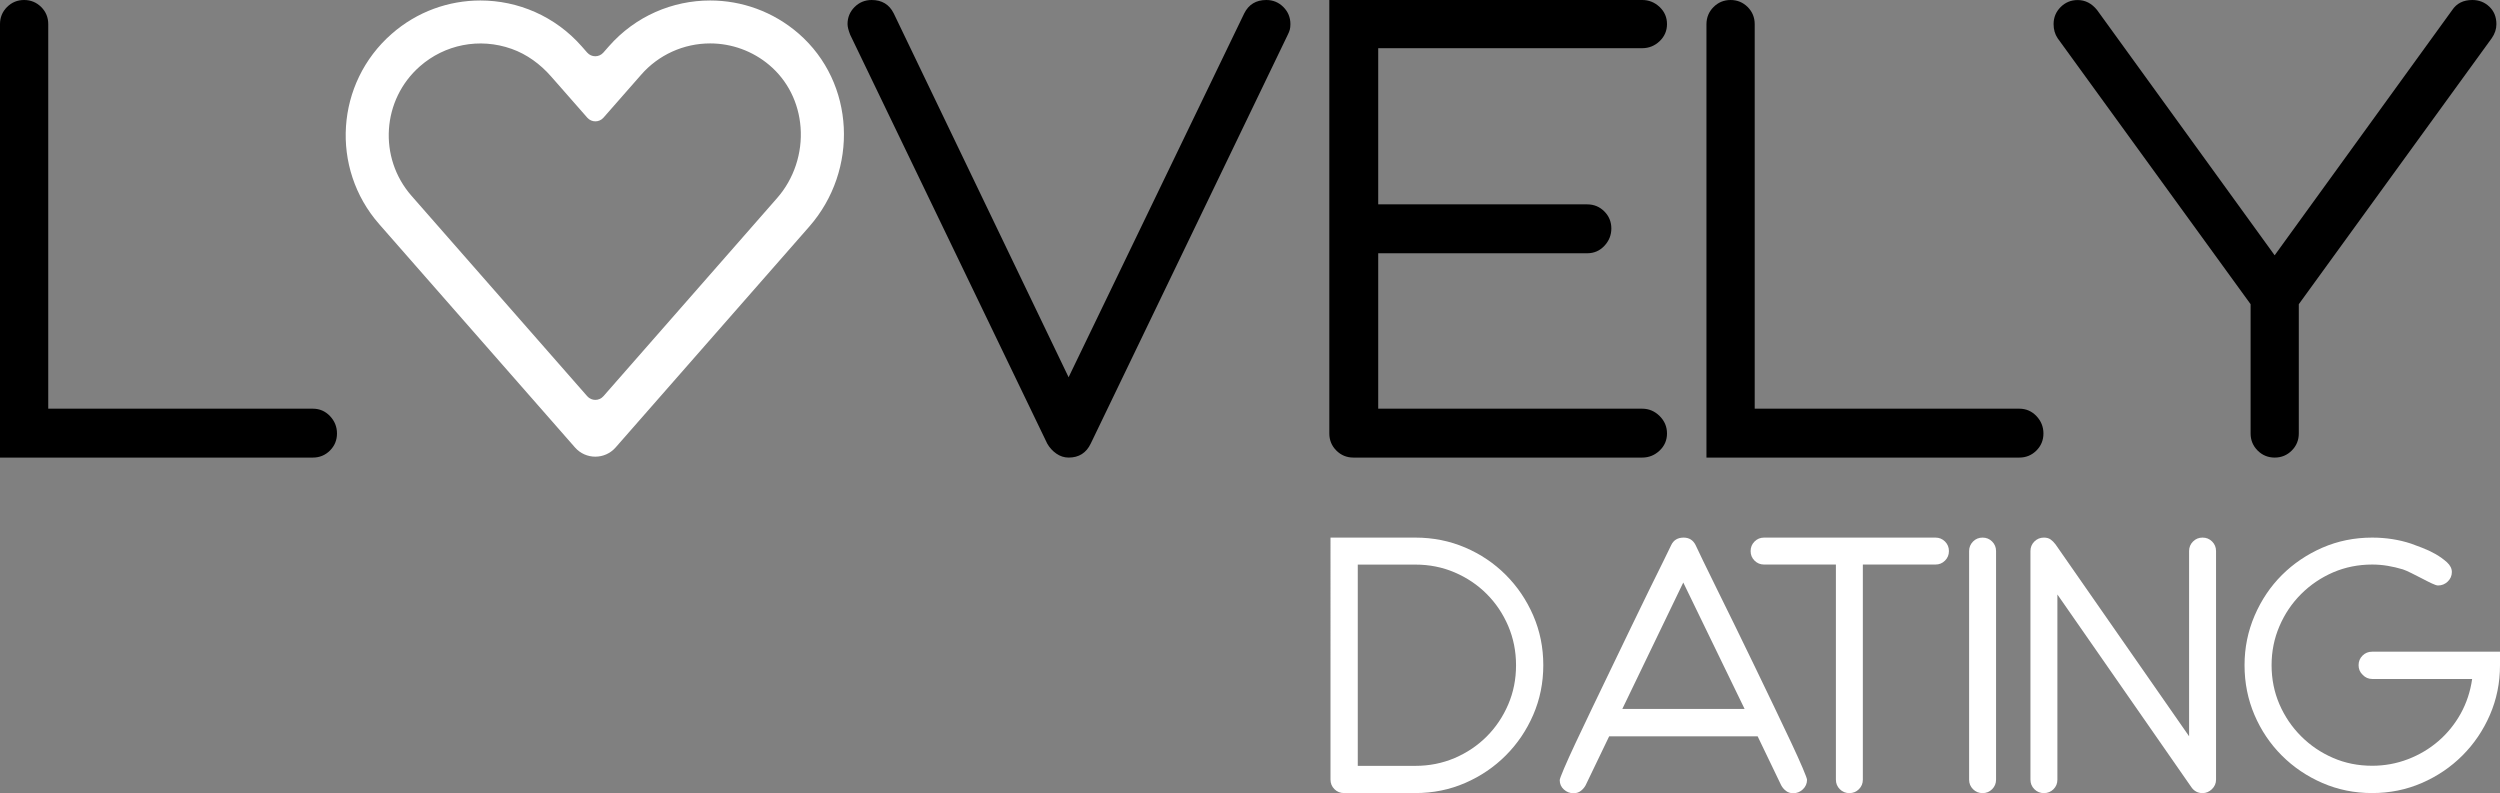
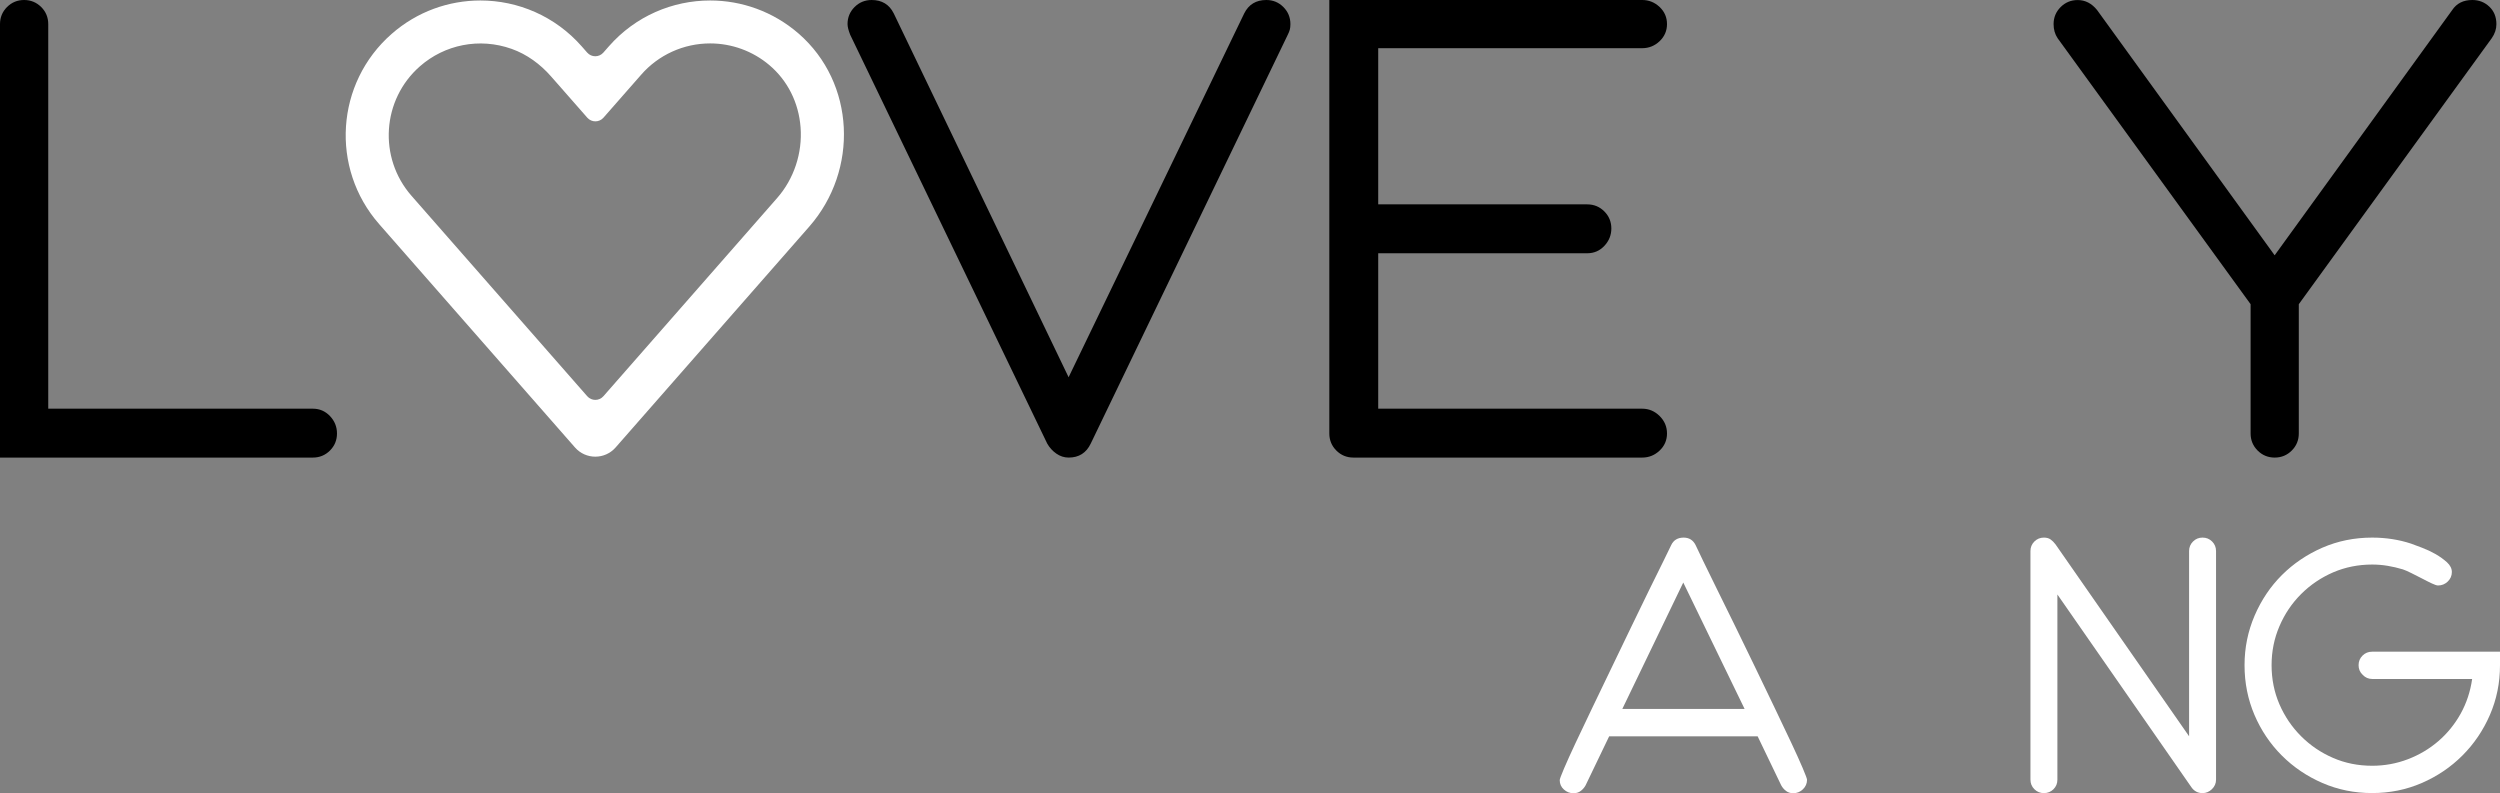
<svg xmlns="http://www.w3.org/2000/svg" enable-background="new 0 0 465.82 147.78" viewBox="0 0 465.82 147.78">
  <rect x="0" y="0" width="465.82" height="147.78" fill="#808080" stroke="none" />
  <path d="m1.31 1.31c.87-.87 1.94-1.31 3.18-1.31s2.31.44 3.19 1.31c.87.87 1.31 1.94 1.31 3.18v71.66h49.31c1.25 0 2.31.46 3.18 1.37.87.92 1.31 2 1.31 3.25s-.44 2.31-1.31 3.18-1.94 1.31-3.18 1.31h-58.3v-80.77c0-1.24.44-2.31 1.31-3.18z" />
  <path d="m157.92 4.49c0-1.25.44-2.31 1.31-3.18s1.94-1.31 3.18-1.31c1.91 0 3.29.83 4.12 2.5l32.58 67.79 32.72-67.79c.83-1.66 2.2-2.5 4.12-2.5 1.25 0 2.31.44 3.18 1.31s1.31 1.94 1.31 3.18c0 .42-.04.77-.12 1.06s-.21.6-.38.94l-36.7 76.15c-.83 1.75-2.21 2.62-4.12 2.62-.83 0-1.6-.25-2.31-.75s-1.27-1.12-1.69-1.87l-36.7-76.15c-.33-.83-.5-1.5-.5-2z" />
  <path d="m295.75 38.08c1.25 0 2.31.44 3.18 1.31s1.31 1.94 1.31 3.18-.44 2.33-1.31 3.25-1.93 1.37-3.18 1.37h-38.95v28.96h49.19c1.25 0 2.33.46 3.25 1.37.92.92 1.37 2 1.37 3.25s-.46 2.31-1.37 3.18c-.92.87-2 1.31-3.25 1.31h-53.81c-1.25 0-2.31-.44-3.18-1.31s-1.31-1.94-1.31-3.18v-80.77h58.3c1.25 0 2.33.44 3.25 1.31s1.37 1.94 1.37 3.18-.46 2.31-1.37 3.18c-.92.87-2 1.31-3.25 1.31h-49.19v29.09h38.95z" />
-   <path d="m319.28 1.31c.87-.87 1.94-1.31 3.18-1.31s2.31.44 3.18 1.31 1.31 1.94 1.31 3.18v71.66h49.31c1.25 0 2.31.46 3.18 1.37.87.92 1.31 2 1.31 3.25s-.44 2.31-1.31 3.18-1.94 1.31-3.18 1.31h-58.3v-80.77c.01-1.24.45-2.31 1.32-3.18z" />
  <path d="m428.33 80.77c0 1.25-.44 2.31-1.31 3.18s-1.93 1.31-3.18 1.31-2.31-.44-3.18-1.31-1.31-1.94-1.31-3.18v-24.09l-35.96-49.56c-.5-.75-.75-1.62-.75-2.62 0-1.25.44-2.31 1.31-3.18s1.93-1.31 3.18-1.31c1.41 0 2.62.62 3.62 1.87l33.08 45.69 33.08-45.69c.84-1.26 2.09-1.88 3.75-1.88 1.25 0 2.31.42 3.18 1.25s1.31 1.92 1.31 3.25c0 .92-.29 1.79-.87 2.62l-35.95 49.56z" />
  <g fill="#fff">
-     <path d="m247.91 100.17h15.82c3.3 0 6.39.62 9.27 1.85s5.4 2.93 7.56 5.09 3.87 4.68 5.12 7.56 1.88 5.97 1.88 9.27-.63 6.39-1.88 9.27-2.96 5.4-5.12 7.56-4.68 3.87-7.56 5.12-5.97 1.88-9.27 1.88h-13.31c-.7 0-1.29-.24-1.78-.73s-.73-1.08-.73-1.78zm5.08 42.53h10.74c2.6 0 5.04-.49 7.32-1.46 2.28-.98 4.26-2.31 5.96-4.01 1.69-1.69 3.03-3.68 4.01-5.96s1.46-4.72 1.46-7.32-.49-5.04-1.46-7.32c-.98-2.28-2.31-4.26-4.01-5.96s-3.68-3.03-5.96-4.01-4.72-1.46-7.32-1.46h-10.74z" />
    <path d="m313.71 100.17c1.02 0 1.77.47 2.23 1.4.23.51.71 1.51 1.43 3s1.59 3.27 2.61 5.33c1.02 2.07 2.15 4.36 3.38 6.87s2.46 5.04 3.69 7.6 2.43 5.04 3.59 7.46 2.2 4.59 3.1 6.52 1.63 3.52 2.16 4.78c.53 1.25.8 1.98.8 2.16 0 .7-.26 1.29-.77 1.78s-1.11.73-1.81.73c-.51 0-.95-.14-1.33-.42-.37-.28-.67-.63-.9-1.05l-4.39-9.13h-27.67l-4.39 9.13c-.23.42-.54.77-.91 1.05s-.81.42-1.33.42c-.7 0-1.3-.23-1.81-.7-.51-.46-.77-1.04-.77-1.74 0-.19.27-.91.8-2.16s1.26-2.85 2.16-4.78 1.94-4.1 3.1-6.52 2.36-4.9 3.59-7.46 2.45-5.09 3.66-7.6 2.32-4.81 3.35-6.9c1.02-2.09 1.9-3.88 2.65-5.37.74-1.49 1.23-2.49 1.46-3 .44-.93 1.21-1.4 2.32-1.4zm11.36 31.93-11.43-23.56-11.36 23.56z" />
-     <path d="m326.19 102.68c0-.7.24-1.29.73-1.78s1.08-.73 1.78-.73h31.93c.7 0 1.29.24 1.78.73s.73 1.08.73 1.78-.24 1.29-.73 1.78-1.08.73-1.78.73h-13.53v40.08c0 .7-.24 1.29-.73 1.78s-1.08.73-1.78.73-1.29-.24-1.78-.73-.73-1.08-.73-1.78v-40.08h-13.38c-.7 0-1.29-.24-1.78-.73s-.73-1.08-.73-1.78z" />
-     <path d="m367.63 100.9c.49-.49 1.08-.73 1.78-.73s1.29.24 1.78.73.73 1.08.73 1.78v42.59c0 .7-.24 1.29-.73 1.78s-1.08.73-1.78.73-1.29-.24-1.78-.73-.73-1.08-.73-1.78v-42.59c0-.7.25-1.29.73-1.78z" />
    <path d="m380.84 147.78c-.7 0-1.29-.24-1.78-.73s-.73-1.08-.73-1.78v-42.59c0-.7.24-1.29.73-1.78s1.08-.73 1.78-.73c.51 0 .93.12 1.25.35s.63.53.91.91l24.89 35.76v-34.51c0-.7.24-1.29.73-1.78s1.08-.73 1.78-.73 1.29.24 1.78.73.73 1.08.73 1.78v42.59c0 .7-.26 1.29-.77 1.78s-1.09.73-1.74.73c-.88 0-1.58-.37-2.09-1.11l-24.96-35.9v34.51c0 .7-.24 1.29-.73 1.78-.49.48-1.08.72-1.78.72z" />
    <path d="m439.47 123.94c0-.7.24-1.29.73-1.78s1.08-.73 1.78-.73h23.84v2.51c0 3.3-.63 6.39-1.88 9.27s-2.96 5.4-5.12 7.56-4.68 3.87-7.56 5.12-5.97 1.88-9.27 1.88-6.39-.63-9.27-1.88-5.4-2.96-7.56-5.12-3.86-4.68-5.09-7.56-1.85-5.97-1.85-9.27c0-3.25.63-6.33 1.88-9.24 1.25-2.9 2.95-5.43 5.09-7.56s4.65-3.83 7.53-5.09c2.88-1.25 5.97-1.88 9.27-1.88 2.56 0 4.97.37 7.25 1.12.51.19 1.2.44 2.06.77s1.7.72 2.51 1.18c.81.47 1.52.98 2.13 1.53.6.56.91 1.16.91 1.81 0 .7-.26 1.29-.77 1.78s-1.11.73-1.81.73c-.23 0-.62-.13-1.15-.38-.54-.25-1.14-.56-1.81-.91s-1.34-.68-1.99-1.01-1.19-.56-1.6-.7c-.93-.28-1.87-.5-2.82-.66s-1.92-.24-2.89-.24c-2.6 0-5.03.49-7.29 1.46-2.25.98-4.24 2.32-5.96 4.04s-3.07 3.72-4.04 6c-.98 2.28-1.46 4.69-1.46 7.25 0 2.6.49 5.03 1.46 7.28.98 2.26 2.32 4.24 4.04 5.96s3.71 3.07 5.96 4.04c2.25.98 4.68 1.46 7.29 1.46 2.32 0 4.54-.41 6.66-1.22 2.11-.81 4.01-1.94 5.68-3.38s3.05-3.15 4.15-5.12c1.09-1.98 1.8-4.12 2.13-6.45h-18.61c-.7 0-1.29-.25-1.78-.77-.53-.49-.77-1.1-.77-1.8z" />
    <path d="m132.32 8.09c4.03 0 7.94 1.43 11.02 4.03 3.41 2.88 5.48 7 5.83 11.61.36 4.79-1.23 9.59-4.36 13.16l-6.51 7.43-25.87 29.51c-.8.91-2.21.91-3.01 0l-25.87-29.5-6.88-7.85c-6.22-7.1-5.51-17.93 1.59-24.14 4.58-4.01 11.04-5.38 17.08-3.23 2.84 1.01 5.33 2.84 7.32 5.11l2.26 2.57 4.51 5.14c.8.91 2.21.91 3.01 0l4.51-5.14 2.51-2.86c3.23-3.71 7.92-5.84 12.86-5.84m0-8c-6.98 0-13.92 2.89-18.89 8.56l-1.01 1.15c-.8.91-2.21.91-3.01 0l-1.01-1.15c-4.97-5.66-11.91-8.56-18.89-8.56-5.88 0-11.78 2.05-16.54 6.23-10.43 9.14-11.47 25-2.33 35.43l6.88 7.85 29.62 33.78c1 1.14 2.39 1.71 3.78 1.71s2.78-.57 3.78-1.71l29.62-33.78 6.47-7.38c9.22-10.53 8.58-26.76-1.98-35.96-4.77-4.14-10.65-6.17-16.49-6.17z" />
  </g>
</svg>